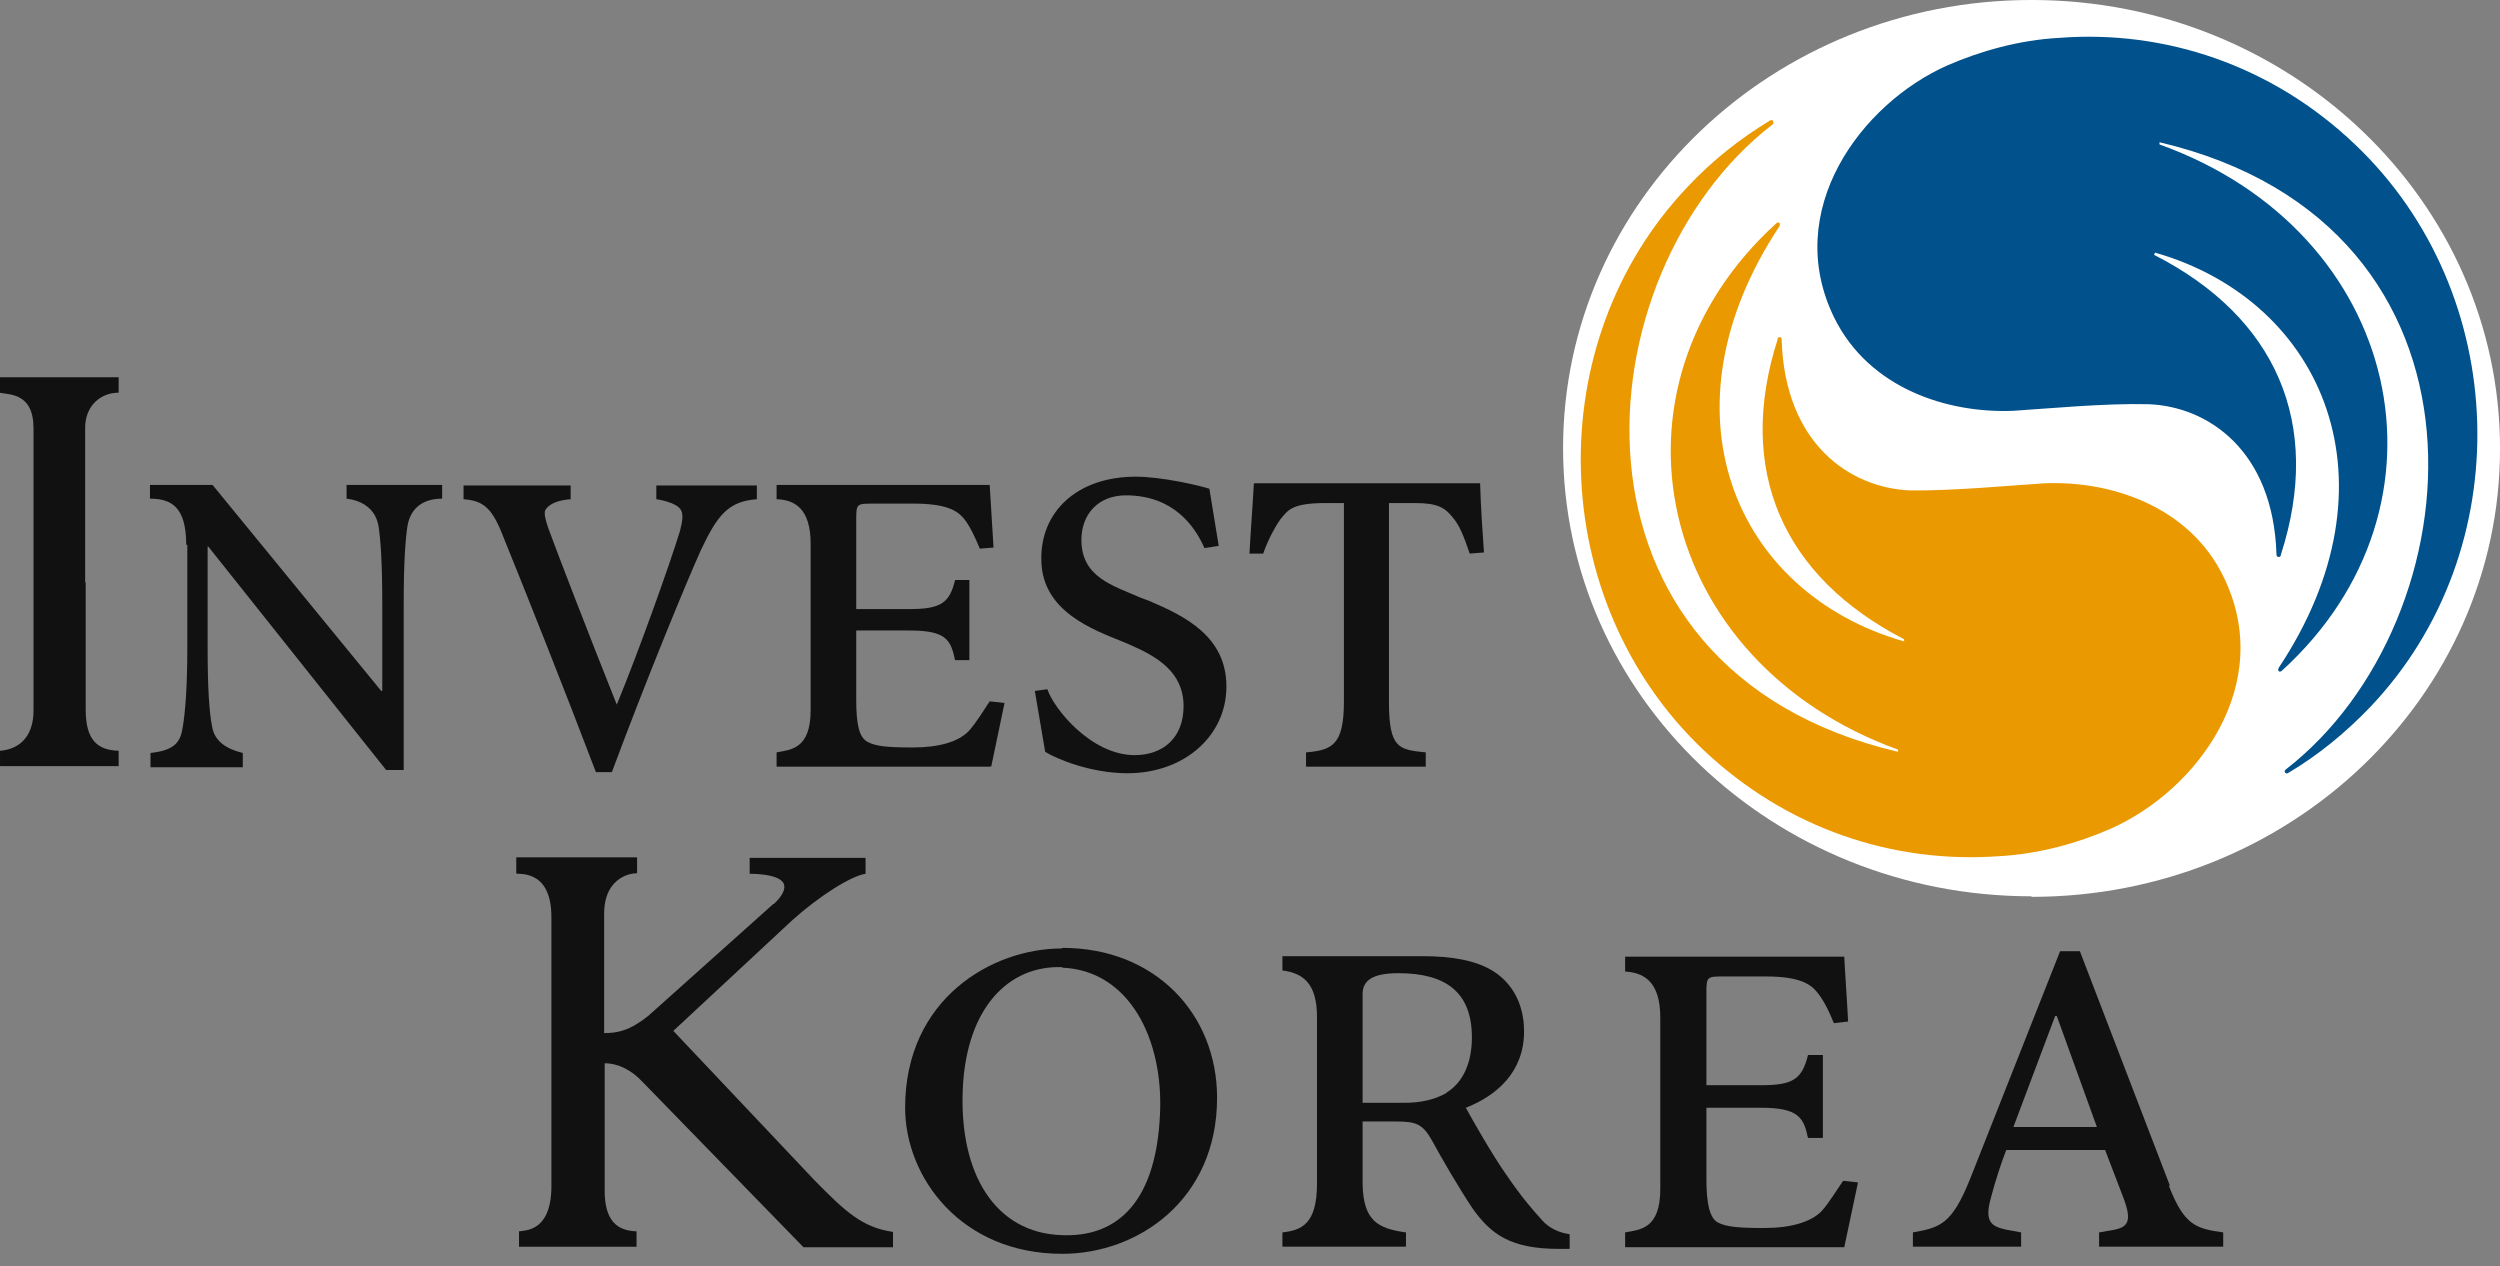
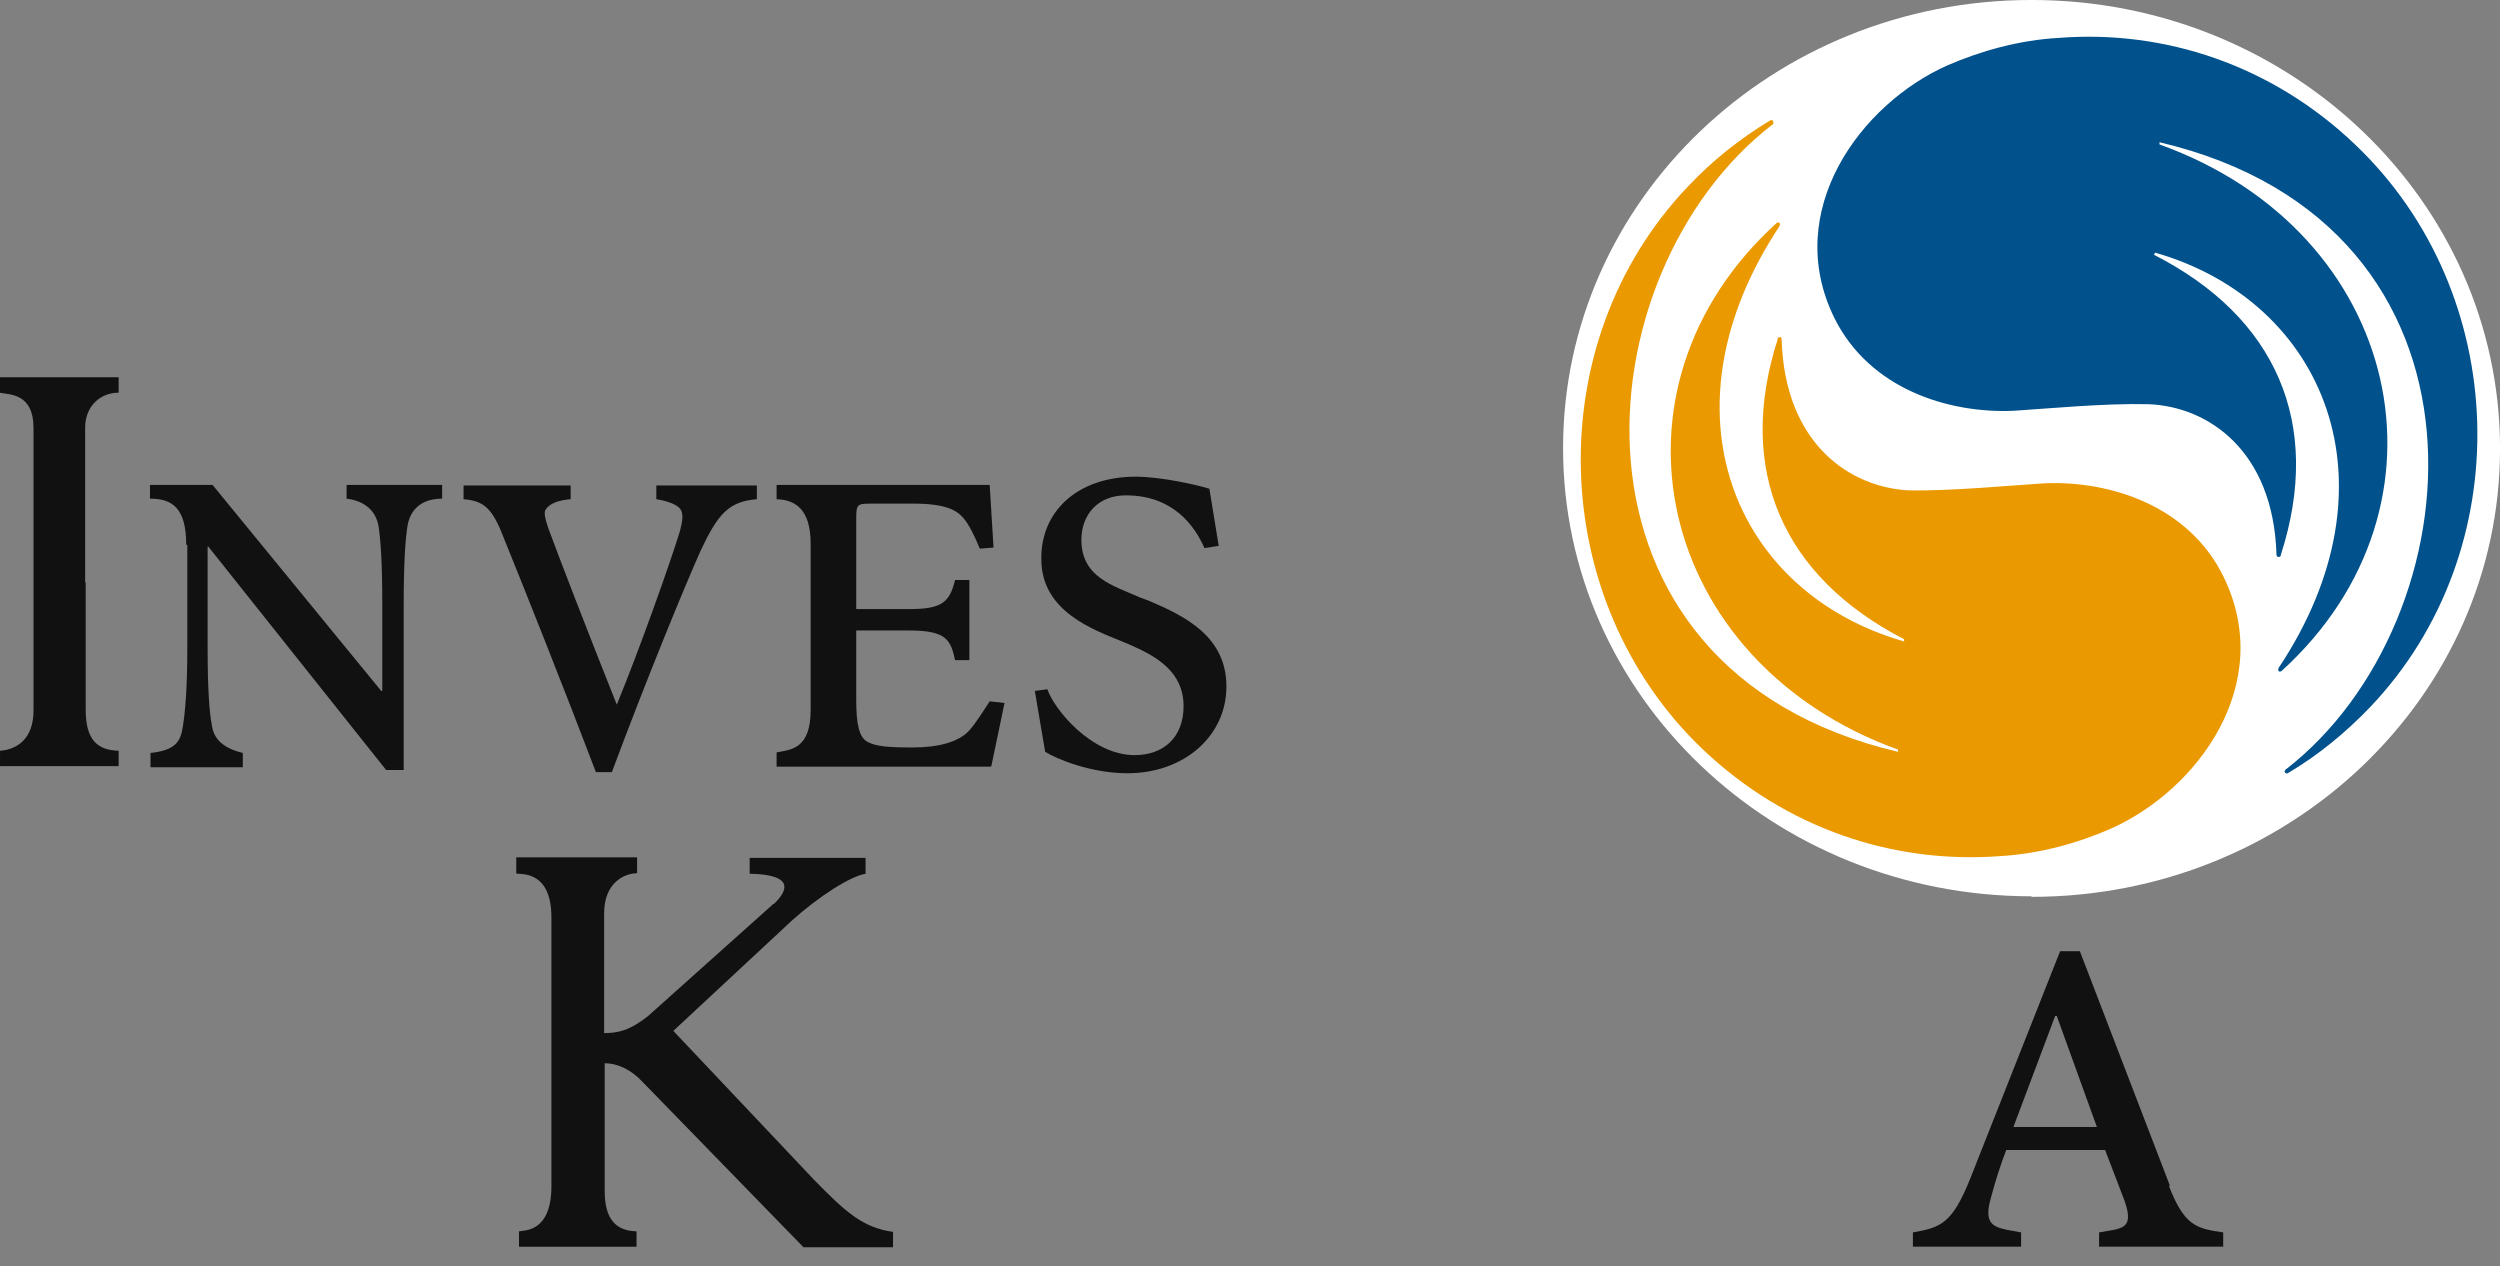
<svg xmlns="http://www.w3.org/2000/svg" viewBox="0 0 156 79" fill="none">
  <rect x="0" y="0" width="156" height="79" fill="#808080" stroke="none" />
  <path d="M126.769 55.963C142.91 55.963 156.002 43.454 156.002 27.998C156.002 12.542 142.91 -0.001 126.769 -0.001C110.628 -0.001 97.536 12.508 97.536 27.964C97.536 43.42 110.628 55.929 126.769 55.929" fill="white" />
  <path d="M142.327 34.613C144.965 26.422 142.018 19.774 134.41 15.901L134.479 15.764C145.103 18.814 149.832 30.192 142.19 41.673C142.121 41.81 142.19 41.878 142.19 41.878C142.258 41.947 142.361 41.878 142.361 41.878C153.739 31.563 149.935 14.462 134.753 9.013V8.876C156.755 14.051 154.596 38.76 142.635 48.013C142.498 48.116 142.601 48.218 142.601 48.218C142.669 48.321 142.806 48.218 142.806 48.218C144.657 47.122 146.371 45.717 147.913 44.106C157.2 34.339 156.72 18.3 146.953 9.013C141.778 4.078 135.096 1.85 128.481 2.364C125.98 2.501 123.581 3.187 121.524 4.078C116.11 6.477 111.175 13.16 114.465 19.842C116.658 24.263 121.559 25.805 125.637 25.634C127.796 25.497 131.326 25.154 134.067 25.223C137.769 25.36 141.847 28.102 142.052 34.579C142.052 34.75 142.155 34.75 142.155 34.75C142.292 34.784 142.327 34.647 142.327 34.647" fill="#00518C" />
  <path d="M110.935 21.143C108.296 29.334 111.243 35.983 118.817 39.889V40.026C108.159 36.976 103.43 25.599 111.038 14.118C111.106 13.981 111.038 13.912 111.038 13.912C110.969 13.844 110.866 13.912 110.866 13.912C99.489 24.228 103.293 41.294 118.44 46.778V46.915C96.438 41.74 98.597 17.031 110.592 7.778C110.729 7.709 110.626 7.538 110.626 7.538C110.558 7.435 110.421 7.538 110.421 7.538C108.604 8.635 106.857 10.005 105.315 11.65C96.027 21.418 96.507 37.49 106.274 46.778C111.483 51.713 118.132 53.906 124.746 53.426C127.248 53.289 129.681 52.604 131.703 51.713C137.118 49.314 142.053 42.665 138.728 35.948C136.569 31.562 131.669 29.985 127.59 30.157C125.397 30.294 121.902 30.636 119.16 30.602C115.424 30.431 111.38 27.689 111.175 21.212C111.175 21.006 111.072 21.041 111.072 21.041C110.935 21.041 110.901 21.143 110.901 21.143" fill="#EA9900" />
  <path d="M48.288 56.41C48.836 55.896 49.042 55.45 48.905 55.142C48.63 54.491 46.78 54.525 46.78 54.525V53.531H54.011V54.525C53.086 54.662 51.098 55.93 49.419 57.438L42.016 64.327L50.824 73.648C52.743 75.602 53.805 76.596 55.724 76.87V77.829H50.138L40.131 67.548C39.412 66.76 38.555 66.349 37.732 66.349V74.299C37.732 76.15 38.486 76.801 39.72 76.835V77.795H32.386V76.835C32.763 76.767 34.374 76.87 34.408 74.094V57.233C34.408 54.08 32.181 54.628 32.215 54.491V53.497H39.754V54.491C39 54.491 37.698 55.039 37.698 56.993V64.464C38.52 64.464 39.275 64.327 40.44 63.401L48.253 56.41H48.288Z" fill="#111111" />
  <path d="M5.347 36.36V44.277C5.347 46.162 6.067 46.813 7.404 46.847V47.807H0.001V46.847C0.995 46.779 2.126 46.162 2.092 44.242V26.73C2.092 24.503 0.584 24.64 -0.033 24.503V23.543H7.404V24.503C6.273 24.503 5.313 25.325 5.313 26.696V36.326L5.347 36.36Z" fill="#111111" />
-   <path d="M66.281 60.383C70.462 60.554 72.621 64.838 72.382 69.568C72.107 75.394 69.4 77.21 66.247 77.073C62.135 76.936 59.839 73.303 60.078 67.923C60.318 62.851 62.957 60.246 66.247 60.349H66.281V60.383ZM66.247 59.184C61.929 59.184 56.48 62.302 56.48 69.122C56.48 73.475 59.976 78.238 66.281 78.238C71.045 78.238 75.946 74.845 75.946 68.505C75.946 63.262 72.073 59.149 66.316 59.149H66.281L66.247 59.184Z" fill="#111111" />
  <path d="M11.62 33.996C11.62 31.632 10.694 31.117 9.358 31.117V30.261H13.265L23.786 43.112H23.854V37.697C23.854 35.127 23.752 33.654 23.614 32.797C23.443 31.872 22.758 31.255 21.627 31.117V30.261H27.59V31.117C26.253 31.117 25.602 31.837 25.431 32.797C25.294 33.654 25.191 35.127 25.191 37.697V48.047H24.094L12.991 34.099H12.956V40.405C12.956 42.975 13.059 44.449 13.23 45.306C13.368 46.265 14.156 46.745 15.15 46.985V47.876H9.392V46.985C10.969 46.813 11.277 46.265 11.414 45.306C11.551 44.449 11.688 42.975 11.688 40.405V33.996H11.62Z" fill="#111111" />
  <path d="M34.033 31.802C33.93 32.042 34.033 32.419 34.204 32.933C34.752 34.441 36.774 39.684 38.488 43.968C39.859 40.644 41.812 35.16 42.429 33.138C42.6 32.487 42.635 32.11 42.497 31.836C42.223 31.322 40.955 31.151 40.955 31.151V30.294H47.227V31.151C45.479 31.288 44.794 32.076 43.731 34.338C42.772 36.463 40.27 42.563 38.179 48.183H37.185C35.301 43.214 32.696 36.668 31.428 33.55C30.708 31.665 30.16 31.253 28.926 31.151V30.294H35.609V31.151C34.238 31.253 34.033 31.836 34.033 31.836" fill="#111111" />
  <path d="M61.791 47.842H48.459V46.95C49.35 46.779 50.584 46.745 50.584 44.312V33.928C50.584 31.734 49.59 31.186 48.459 31.152V30.261H61.757C61.791 31.015 61.928 32.865 61.996 34.168L61.14 34.236C60.831 33.482 60.489 32.763 60.111 32.317C59.7 31.837 58.981 31.426 57.027 31.426H54.491C53.463 31.426 53.429 31.426 53.429 32.42V38.006H56.753C58.706 38.006 59.255 37.629 59.597 36.19H60.489V41.193H59.597C59.323 39.925 59.049 39.343 56.753 39.343H53.429V43.661C53.429 45.169 53.6 46.025 54.148 46.299C54.663 46.574 55.416 46.642 56.959 46.642C58.569 46.642 59.769 46.299 60.42 45.648C60.9 45.134 61.414 44.277 61.757 43.763L62.682 43.866L61.859 47.807L61.791 47.842Z" fill="#111111" />
-   <path d="M115.116 77.827H101.408V76.902C102.334 76.731 103.602 76.697 103.602 74.195V63.502C103.602 61.24 102.573 60.692 101.408 60.624V59.698H115.082C115.116 60.486 115.254 62.371 115.322 63.742L114.431 63.845C114.123 63.057 113.746 62.337 113.369 61.892C112.957 61.377 112.203 60.932 110.216 60.932H107.577C106.515 60.932 106.48 60.932 106.48 61.96V67.718H109.873C111.895 67.718 112.443 67.341 112.82 65.833H113.746V71.008H112.82C112.546 69.74 112.238 69.123 109.873 69.123H106.48V73.578C106.48 75.12 106.686 76.011 107.2 76.285C107.714 76.559 108.502 76.628 110.079 76.628C111.758 76.628 112.992 76.251 113.643 75.6C114.123 75.086 114.671 74.16 115.014 73.681L115.939 73.784L115.082 77.827H115.116Z" fill="#111111" />
  <path d="M64.602 43.111L65.356 43.008C65.767 44.242 68.097 47.12 70.805 47.12C72.552 47.12 73.855 46.058 73.855 44.07C73.855 41.911 72.175 40.952 70.428 40.198L70.016 40.026C68.269 39.307 65.013 38.176 64.979 34.954C64.91 31.938 67.206 29.745 70.873 29.745C72.484 29.745 74.849 30.293 75.466 30.499L76.048 34.063L75.157 34.2C74.574 32.864 73.238 30.91 70.256 30.91C68.508 30.91 67.48 32.11 67.48 33.686C67.48 36.017 69.434 36.531 71.147 37.285L71.696 37.49C73.957 38.45 76.528 39.718 76.528 42.837C76.528 45.955 73.855 48.251 70.359 48.251C68.063 48.251 65.938 47.36 65.219 46.915L64.567 43.076L64.602 43.111Z" fill="#111111" />
-   <path d="M78.24 30.191C78.171 31.493 78.034 33.241 77.966 34.543H78.823C79.165 33.583 79.576 32.864 79.885 32.418C80.365 31.835 80.605 31.39 82.729 31.39H83.86V43.796C83.86 46.503 83.106 46.812 81.496 46.949V47.84H88.967V46.949C87.287 46.778 86.671 46.709 86.671 43.796V31.39H88.281C89.755 31.39 90.166 31.698 90.646 32.281C91.057 32.761 91.331 33.412 91.708 34.543L92.599 34.474C92.531 33.583 92.394 31.493 92.359 30.156H78.274L78.24 30.191Z" fill="#111111" />
-   <path d="M97.912 77.006C97.363 76.937 96.678 76.663 96.233 76.149C95.581 75.43 94.93 74.676 93.971 73.27C93.148 72.105 91.914 69.946 91.469 69.124C93.388 68.37 95.102 66.896 95.102 64.36C95.102 62.544 94.279 61.31 93.217 60.625C92.086 59.905 90.543 59.665 88.727 59.665H80.022V60.556C81.359 60.727 82.181 61.413 82.181 63.469V73.853C82.181 76.423 81.188 76.766 80.022 76.903V77.794H87.733V76.903C85.986 76.663 85.06 76.183 85.026 73.853V69.981H87.082C88.35 69.981 88.761 70.118 89.344 71.146C89.961 72.277 90.989 74.059 91.88 75.395C93.045 77.04 94.279 77.931 97.295 77.931H97.946V77.04L97.912 77.006ZM90.269 68.198C89.481 68.644 88.59 68.815 87.63 68.815H85.026V62.03C85.026 61.207 85.609 60.727 87.254 60.727C90.201 60.727 91.846 61.893 91.846 64.737C91.846 66.211 91.366 67.513 90.235 68.198" fill="#111111" />
  <path d="M135.404 73.99L129.784 59.356H128.55L122.929 73.579C121.798 76.389 121.079 76.595 119.365 76.903V77.794H126.117V76.903L125.191 76.732C124.232 76.526 123.82 76.218 124.232 74.744C124.506 73.682 124.917 72.448 125.191 71.762H131.36L132.422 74.538C133.108 76.252 132.799 76.595 131.771 76.766L130.983 76.903V77.794H138.728V76.903C137.015 76.663 136.295 76.457 135.335 73.99M125.637 70.323L128.241 63.4H128.344L130.846 70.323H125.671H125.637Z" fill="#111111" />
</svg>